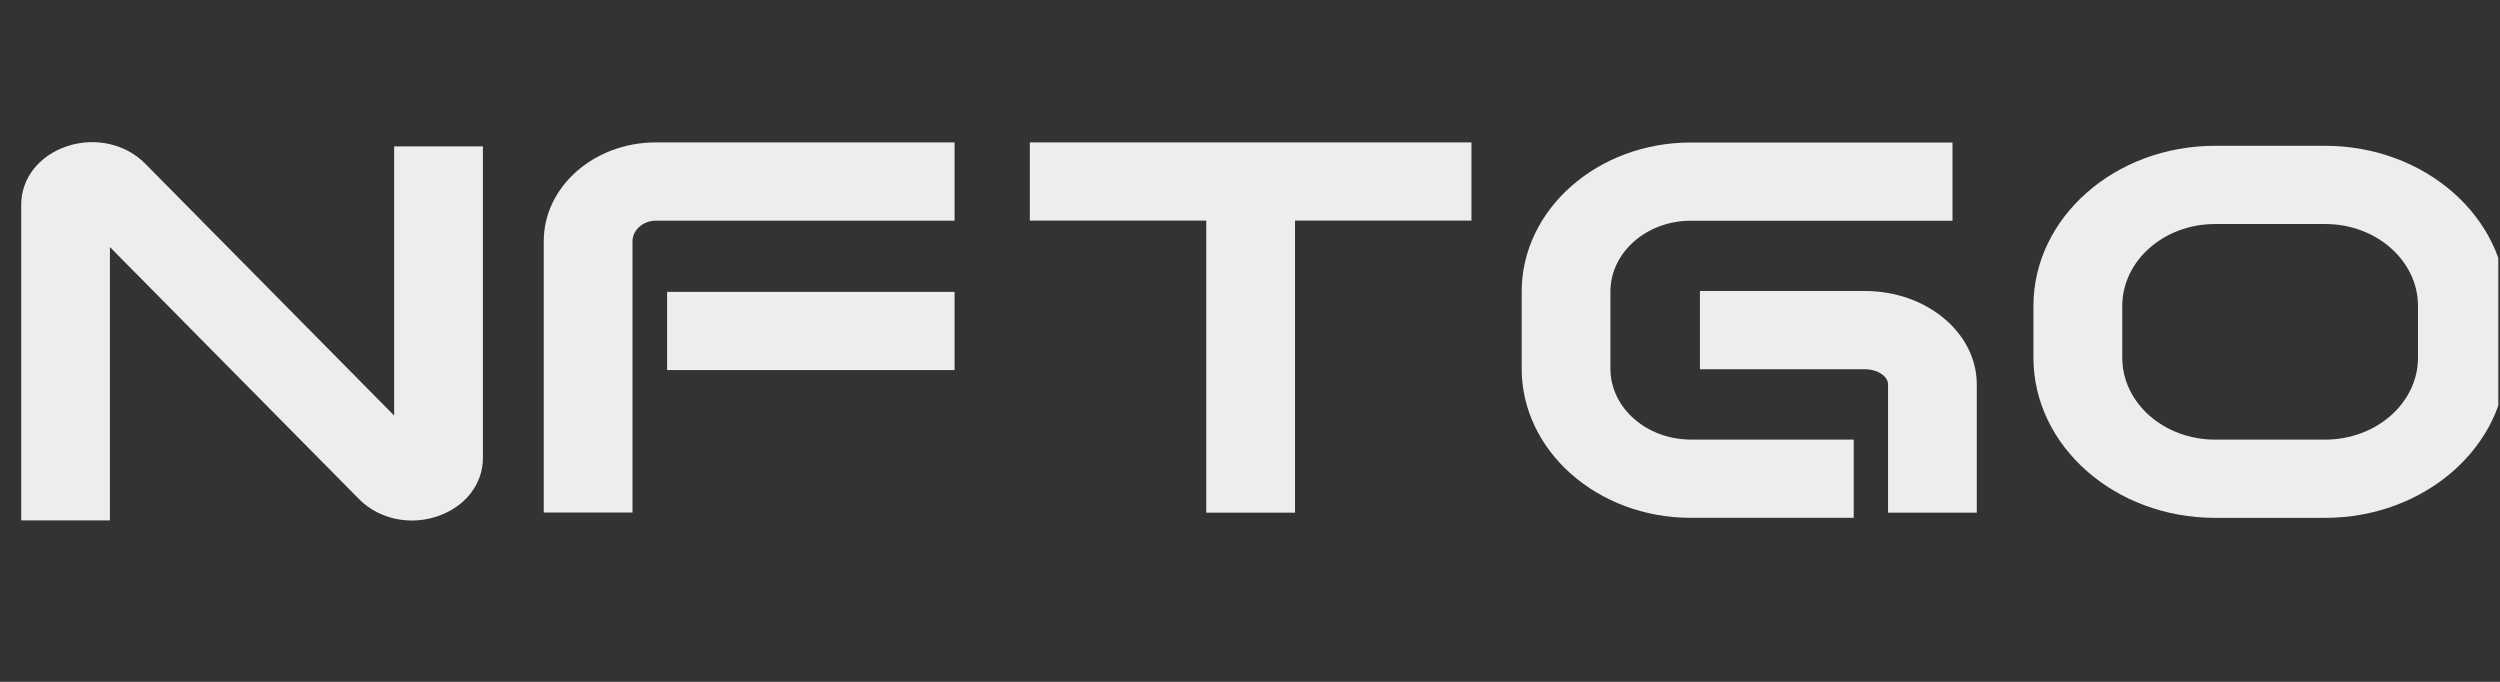
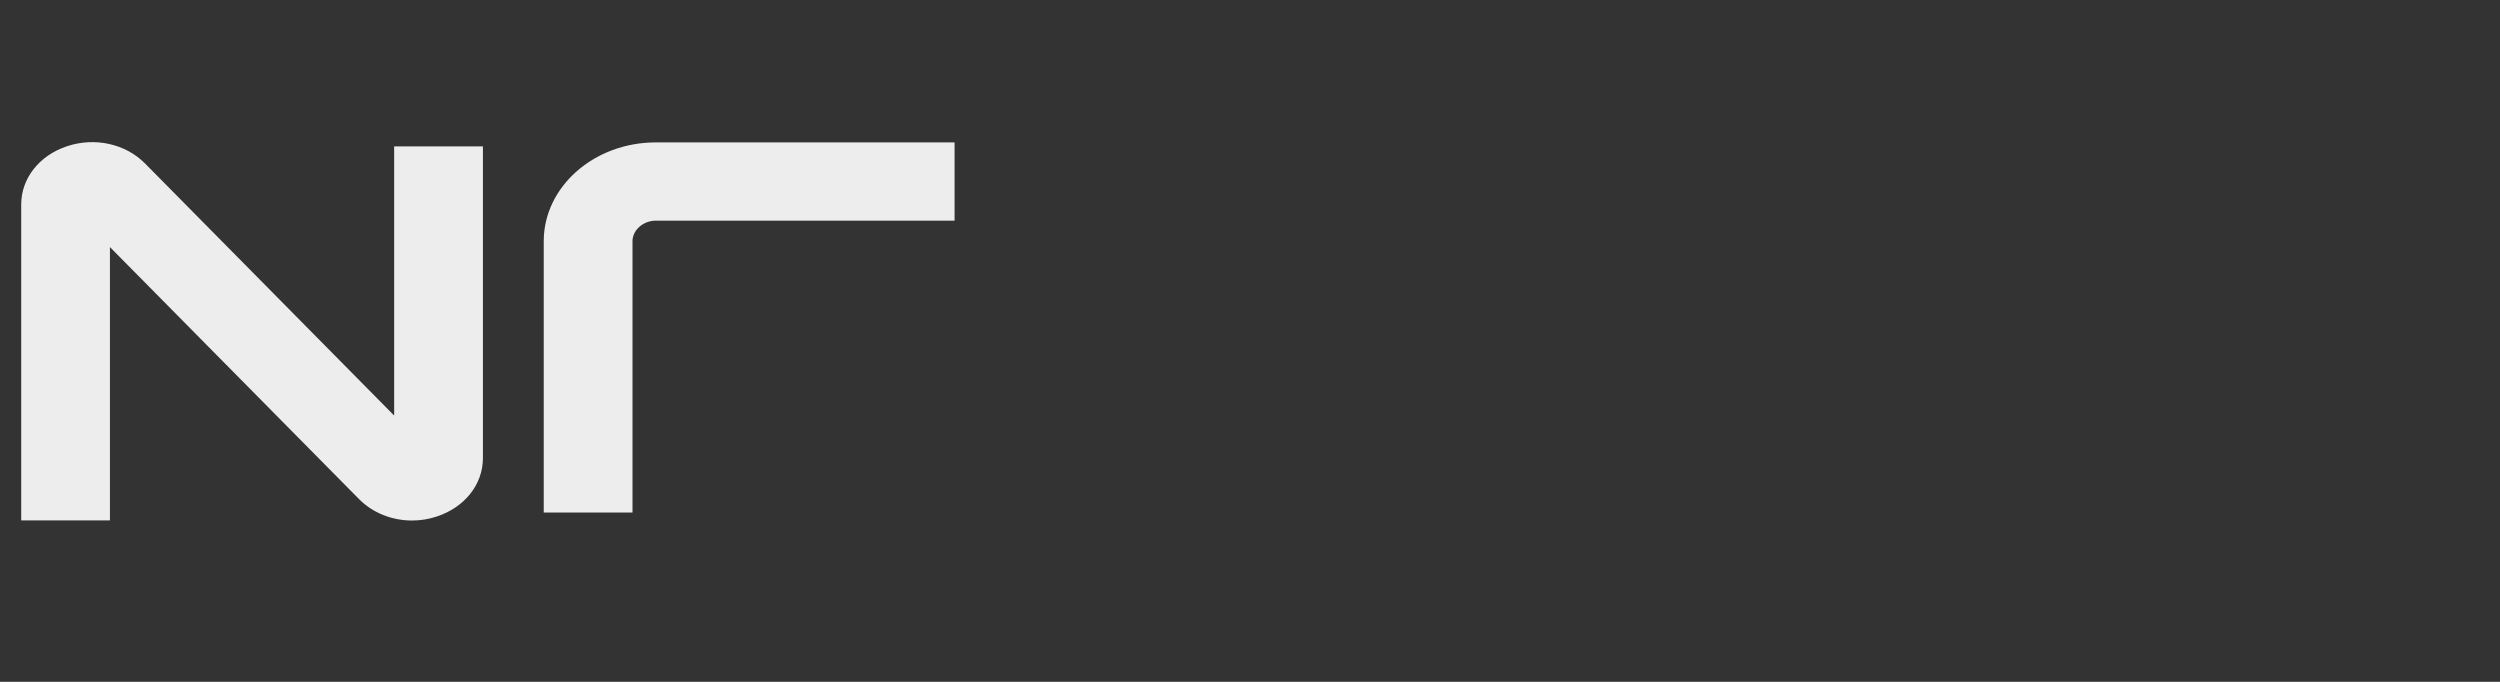
<svg xmlns="http://www.w3.org/2000/svg" width="77" height="21" viewBox="0 0 77 21" fill="none">
  <rect x="0" y="0" width="77" height="21" fill="#333333" stroke="none" />
  <g clip-path="url(#clip0_1544_8054)">
    <path d="M12.14 12.799L4.47 5.038C3.869 4.429 2.924 4.218 2.067 4.503C1.21 4.787 0.653 5.491 0.653 6.3V16.029H3.386V7.61L11.056 15.37C11.48 15.799 12.075 16.032 12.688 16.032C12.944 16.032 13.207 15.992 13.46 15.906C14.317 15.622 14.874 14.918 14.874 14.109V4.509H12.14V12.799V12.799ZM16.747 7.429V15.787H19.481V7.429C19.481 7.087 19.811 6.796 20.199 6.796H29.401V4.386H20.199C18.297 4.386 16.747 5.752 16.747 7.429V7.429Z" fill="#EDEDED" />
-     <path d="M29.401 8.99H20.547V11.399H29.401V8.99ZM31.719 6.795H37.153V15.79H39.887V6.795H45.321V4.386H31.719V6.795V6.795ZM49.601 11.357V8.981C49.601 7.778 50.712 6.798 52.075 6.798H60.137V4.389H52.075C49.204 4.389 46.868 6.449 46.868 8.981V11.357C46.868 13.888 49.204 15.949 52.075 15.949H57.094V13.539H52.075C50.712 13.536 49.601 12.56 49.601 11.357Z" fill="#EDEDED" />
-     <path d="M57.442 8.963H52.358V11.373H57.442C57.828 11.373 58.152 11.587 58.152 11.841V15.79H60.885V11.841C60.885 10.252 59.342 8.963 57.442 8.963Z" fill="#EDEDED" />
-     <path d="M71.613 4.491H68.22C65.136 4.491 62.63 6.704 62.63 9.423V11.018C62.63 13.736 65.136 15.95 68.22 15.95H71.613C74.697 15.95 77.204 13.736 77.204 11.018V9.423C77.204 6.701 74.697 4.491 71.613 4.491V4.491ZM74.474 11.018C74.474 12.408 73.192 13.54 71.616 13.54H68.223C66.647 13.54 65.366 12.411 65.366 11.018V9.423C65.366 8.033 66.647 6.9 68.223 6.9H71.616C73.192 6.9 74.474 8.03 74.474 9.423V11.018Z" fill="#EDEDED" />
  </g>
  <defs>
    <clipPath id="clip0_1544_8054">
      <rect width="76.295" height="20.012" fill="white" transform="translate(0.653 0)" />
    </clipPath>
  </defs>
</svg>